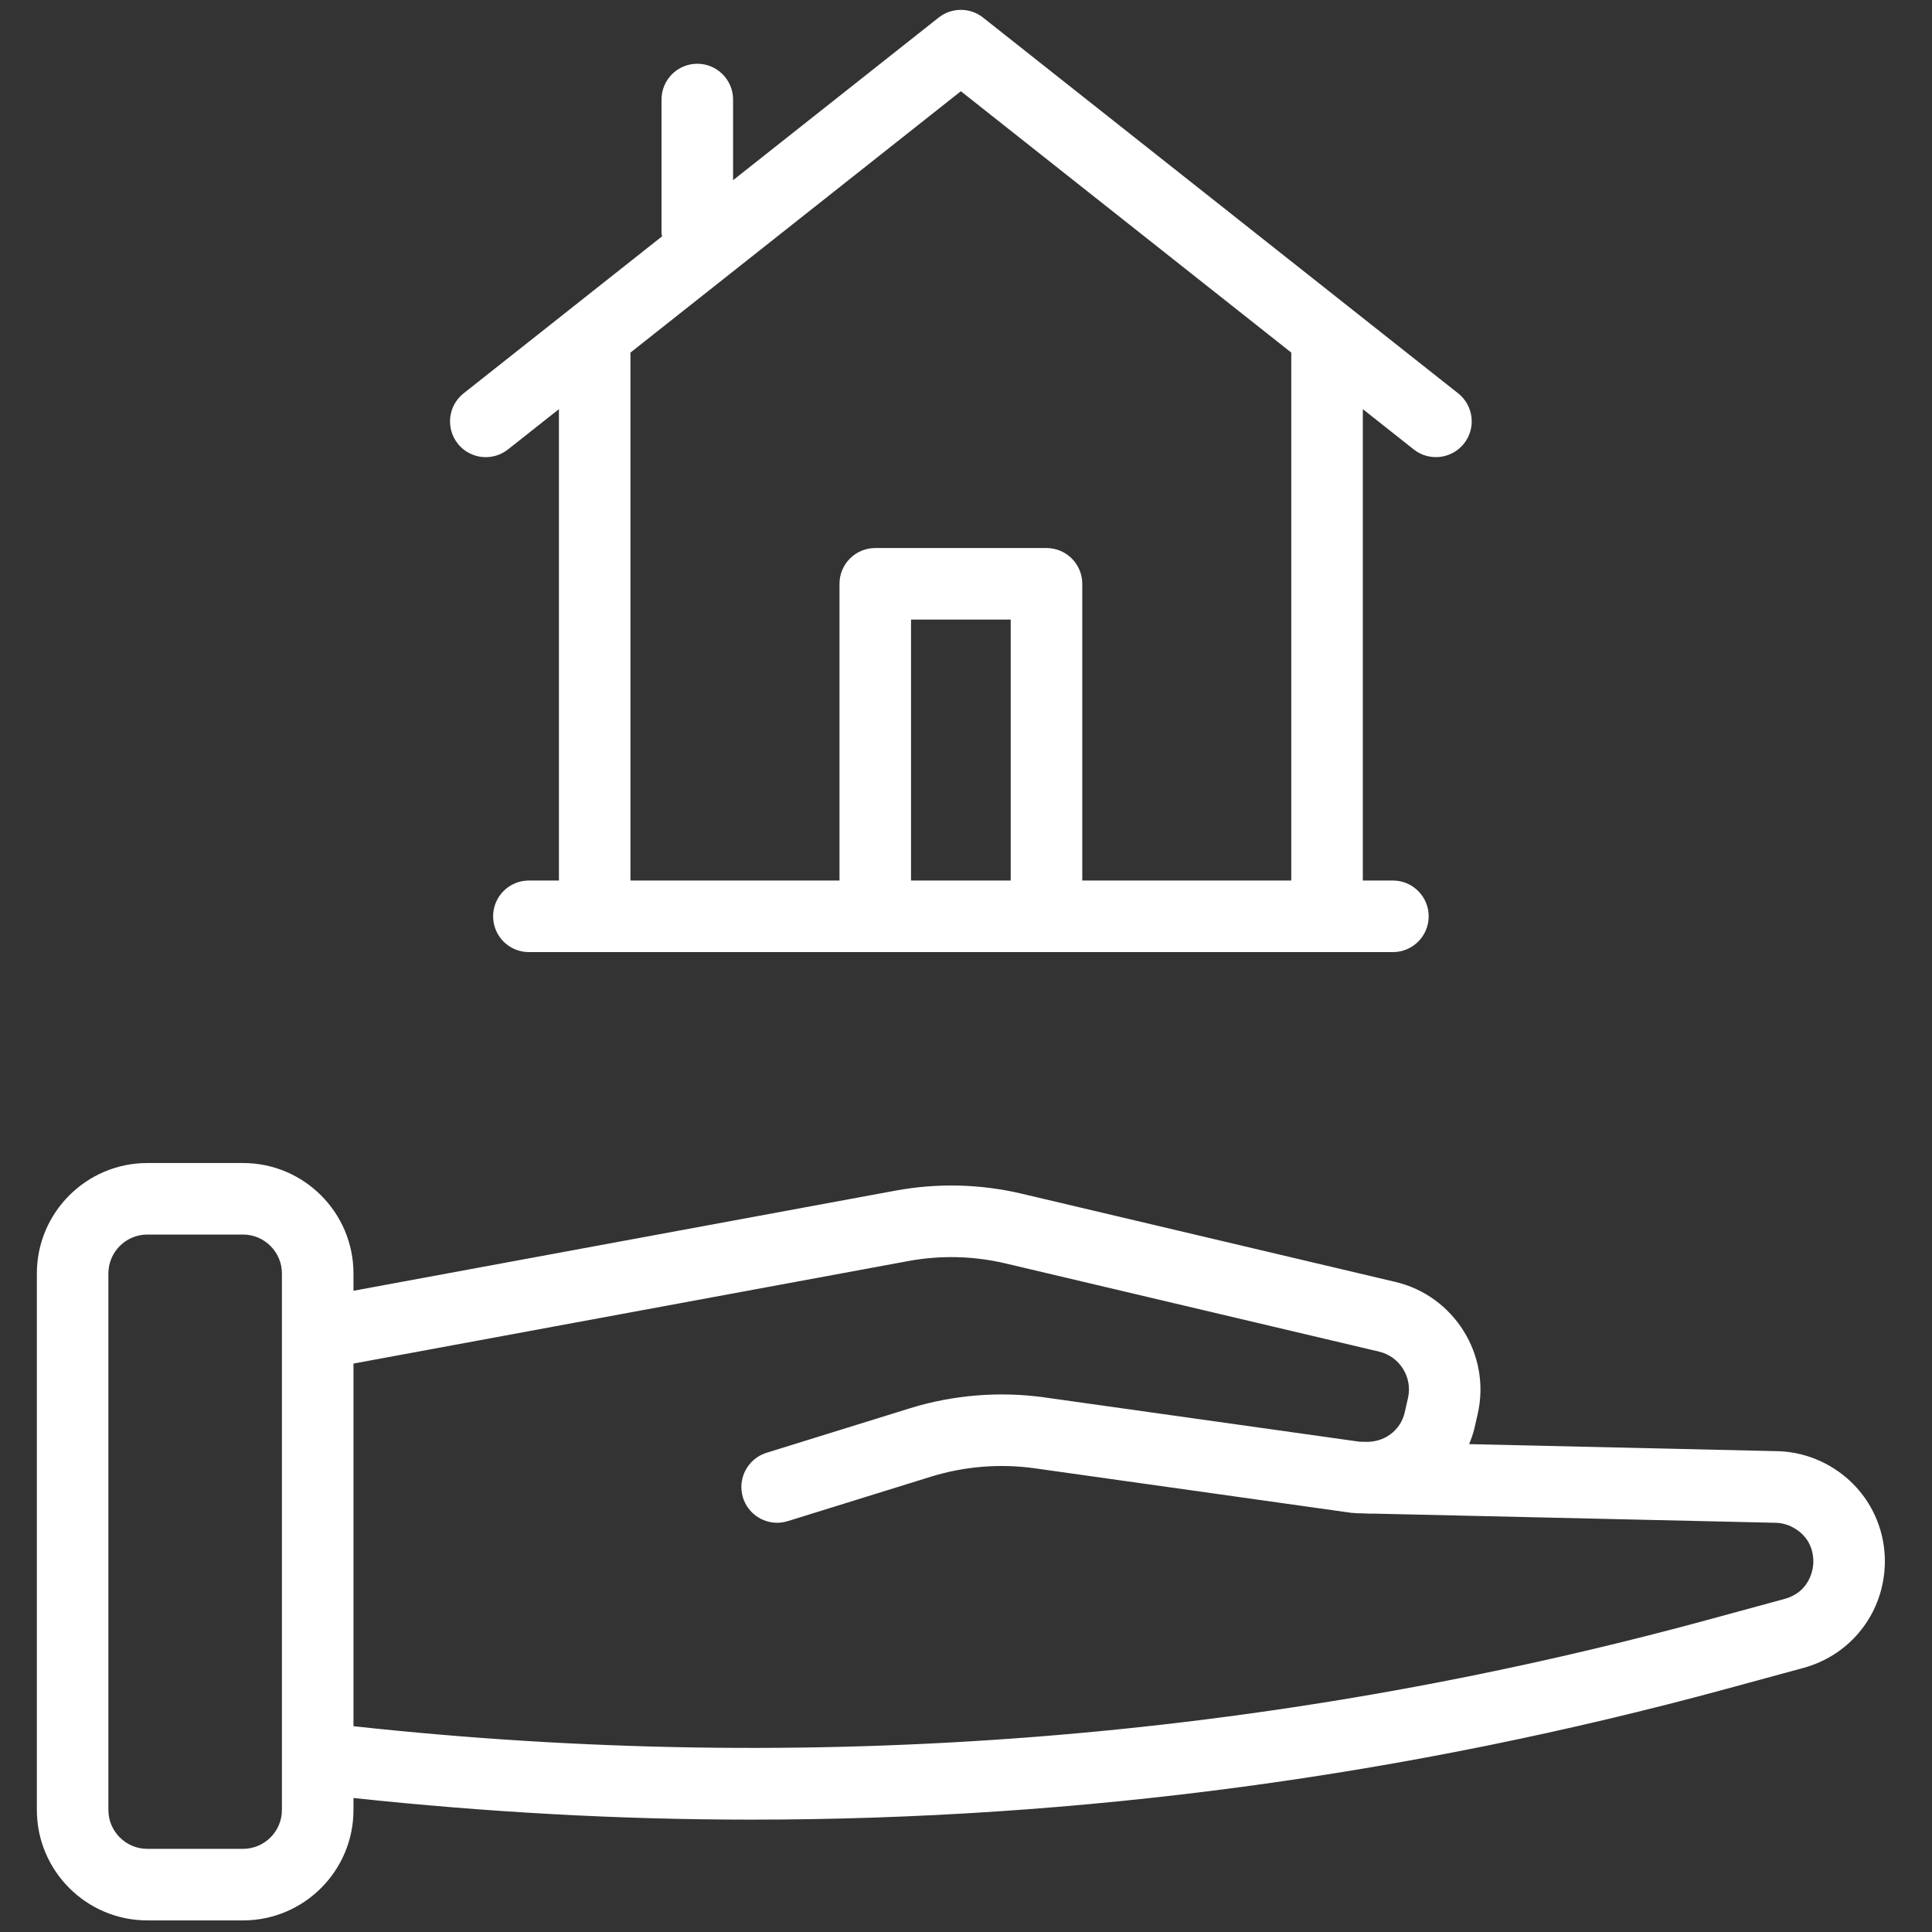
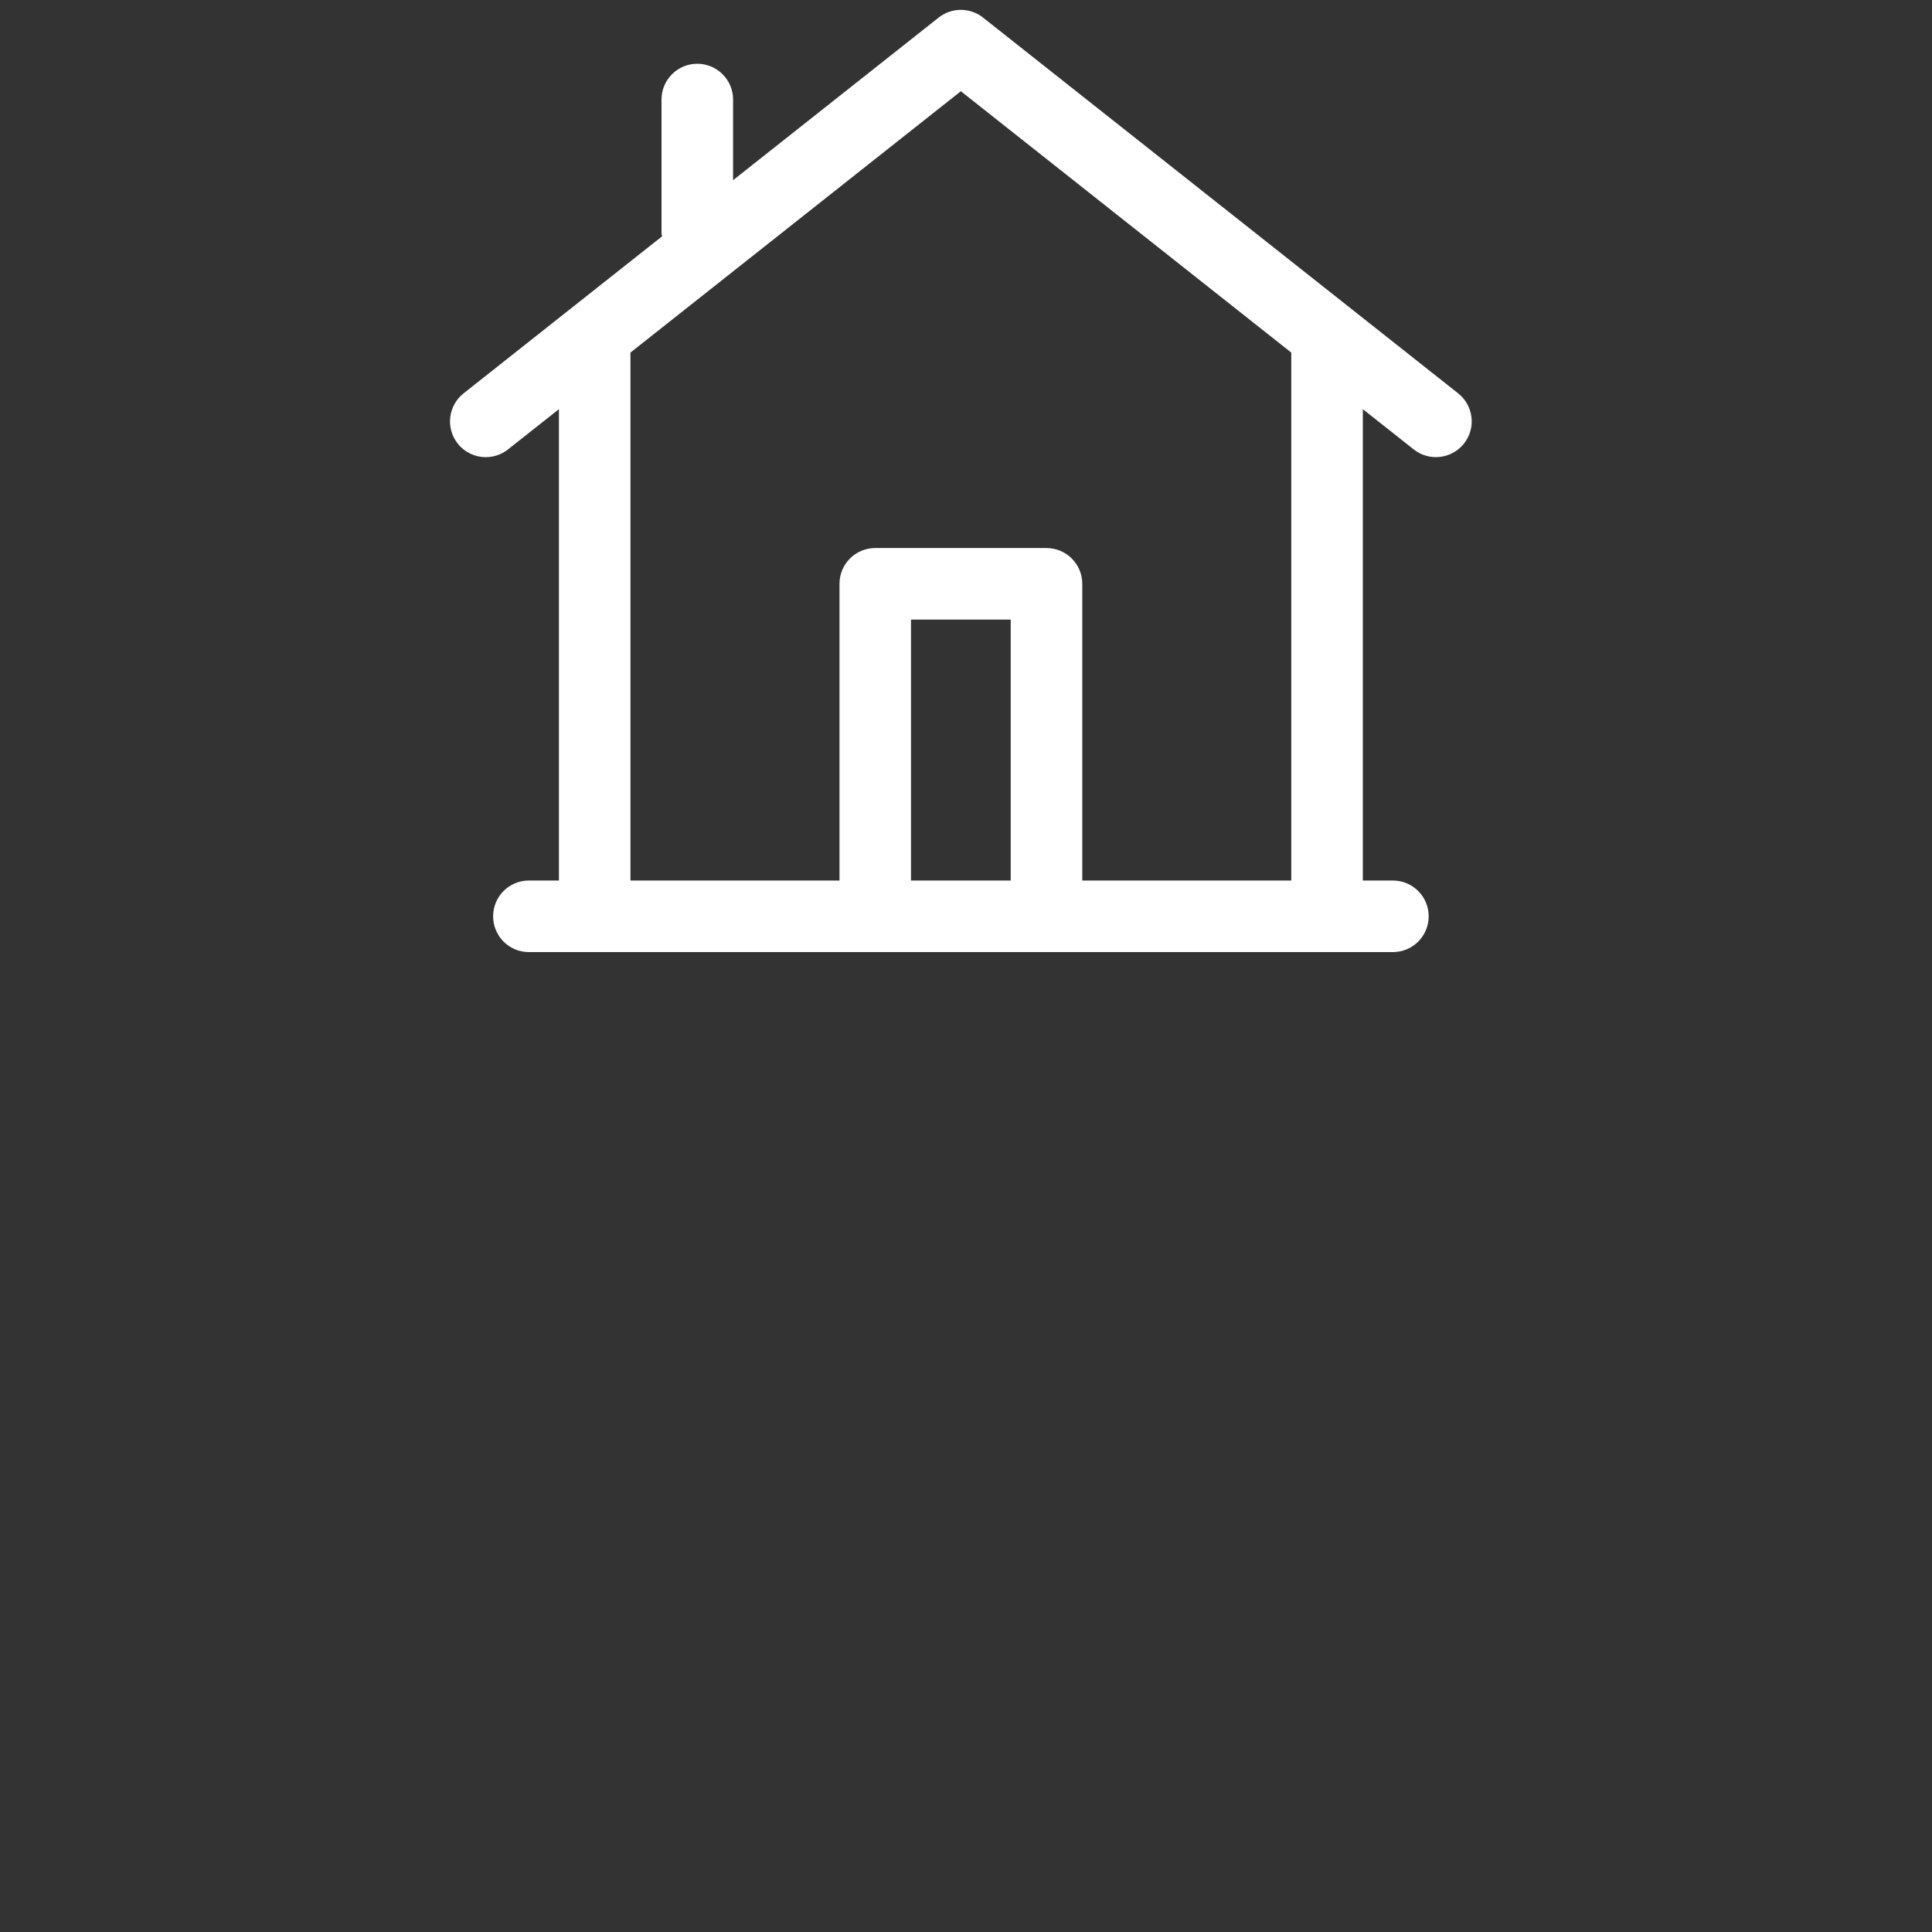
<svg xmlns="http://www.w3.org/2000/svg" id="_ÎÓÈ_1" data-name="—ÎÓÈ_1" viewBox="0 0 500 500">
  <rect x="0" y="0" width="500" height="500" fill="#333333" stroke="none" />
  <defs>
    <style>
      .cls-1 {
        fill: #fff;
      }
    </style>
  </defs>
  <path class="cls-1" d="M125.73,118.31c2.01,0,4.04-.66,5.74-2l13.18-10.42v121.99h-7.78c-5.11,0-9.25,4.14-9.25,9.26s4.14,9.26,9.25,9.26h223.61c5.11,0,9.26-4.14,9.26-9.26s-4.15-9.26-9.26-9.26h-7.78v-121.99l13.17,10.42c4,3.17,9.83,2.49,13.01-1.52s2.49-9.83-1.52-13L254.41,4.55c-3.37-2.67-8.13-2.66-11.49,0l-53.2,42.08v-20.87c0-5.11-4.15-9.26-9.26-9.26s-9.26,4.14-9.26,9.26v34.67c0,.26.13.47.15.73l-51.37,40.64c-4.01,3.17-4.69,8.99-1.52,13,1.83,2.31,4.54,3.52,7.27,3.52ZM235.77,227.88v-67.53h25.8v67.53h-25.8ZM248.67,23.61l85.51,67.64v136.63h-54.09v-76.79c0-5.11-4.15-9.26-9.26-9.26h-44.31c-5.11,0-9.26,4.14-9.26,9.26v76.79h-54.1V91.25L248.67,23.61Z" />
-   <path class="cls-1" d="M472.78,378.96c-4.14-2.23-8.81-3.41-13.31-3.41h-.01l-79.25-1.81c.54-1.35,1.06-2.72,1.39-4.18l.84-3.68c3.45-15.22-6.1-30.52-21.28-34.11l-96.6-22.81c-10.87-2.57-21.95-2.84-32.91-.81l-140.17,25.9v-4.47c0-15.76-12.82-28.59-28.58-28.59h-24.77c-15.76,0-28.59,12.82-28.59,28.59v138.83c0,15.76,12.82,28.59,28.59,28.59h24.77c15.76,0,28.58-12.82,28.58-28.59v-3.09c34.33,3.67,68.64,5.6,102.87,5.6,85.09,0,169.66-11.32,252.56-33.87l19.83-5.4c11.34-3.09,19.53-12.62,20.87-24.29,1.34-11.68-4.48-22.82-14.83-28.39ZM72.96,468.41c0,5.56-4.52,10.07-10.07,10.07h-24.77c-5.55,0-10.07-4.52-10.07-10.07v-138.83c0-5.56,4.52-10.08,10.07-10.08h24.77c5.55,0,10.07,4.52,10.07,10.08v138.83ZM469.22,405.25c-.18,1.58-1.25,6.88-7.34,8.54l-19.83,5.4c-114.67,31.19-232.58,40.41-350.57,27.55v-93.85l143.53-26.52c8.43-1.56,16.94-1.35,25.29.62l96.61,22.81c5.34,1.26,8.69,6.64,7.48,11.99l-.83,3.68c-1.09,4.81-5.41,7.89-10.24,7.67l-1.5-.03-81.49-11.46c-11.59-1.63-23.65-.66-34.84,2.81l-37.11,11.52c-4.88,1.52-7.61,6.7-6.1,11.59,1.23,3.97,4.89,6.52,8.84,6.52.9,0,1.83-.14,2.74-.42l37.11-11.52c8.61-2.67,17.88-3.41,26.78-2.16l82.04,11.54c.29.04.57,0,.86.04.08,0,.14.05.22.05l1.93.04c.9.03,1.8.12,2.69.06l103.77,2.37c1.65,0,3.3.41,4.75,1.2,5.56,2.99,5.4,8.4,5.22,9.98Z" />
</svg>